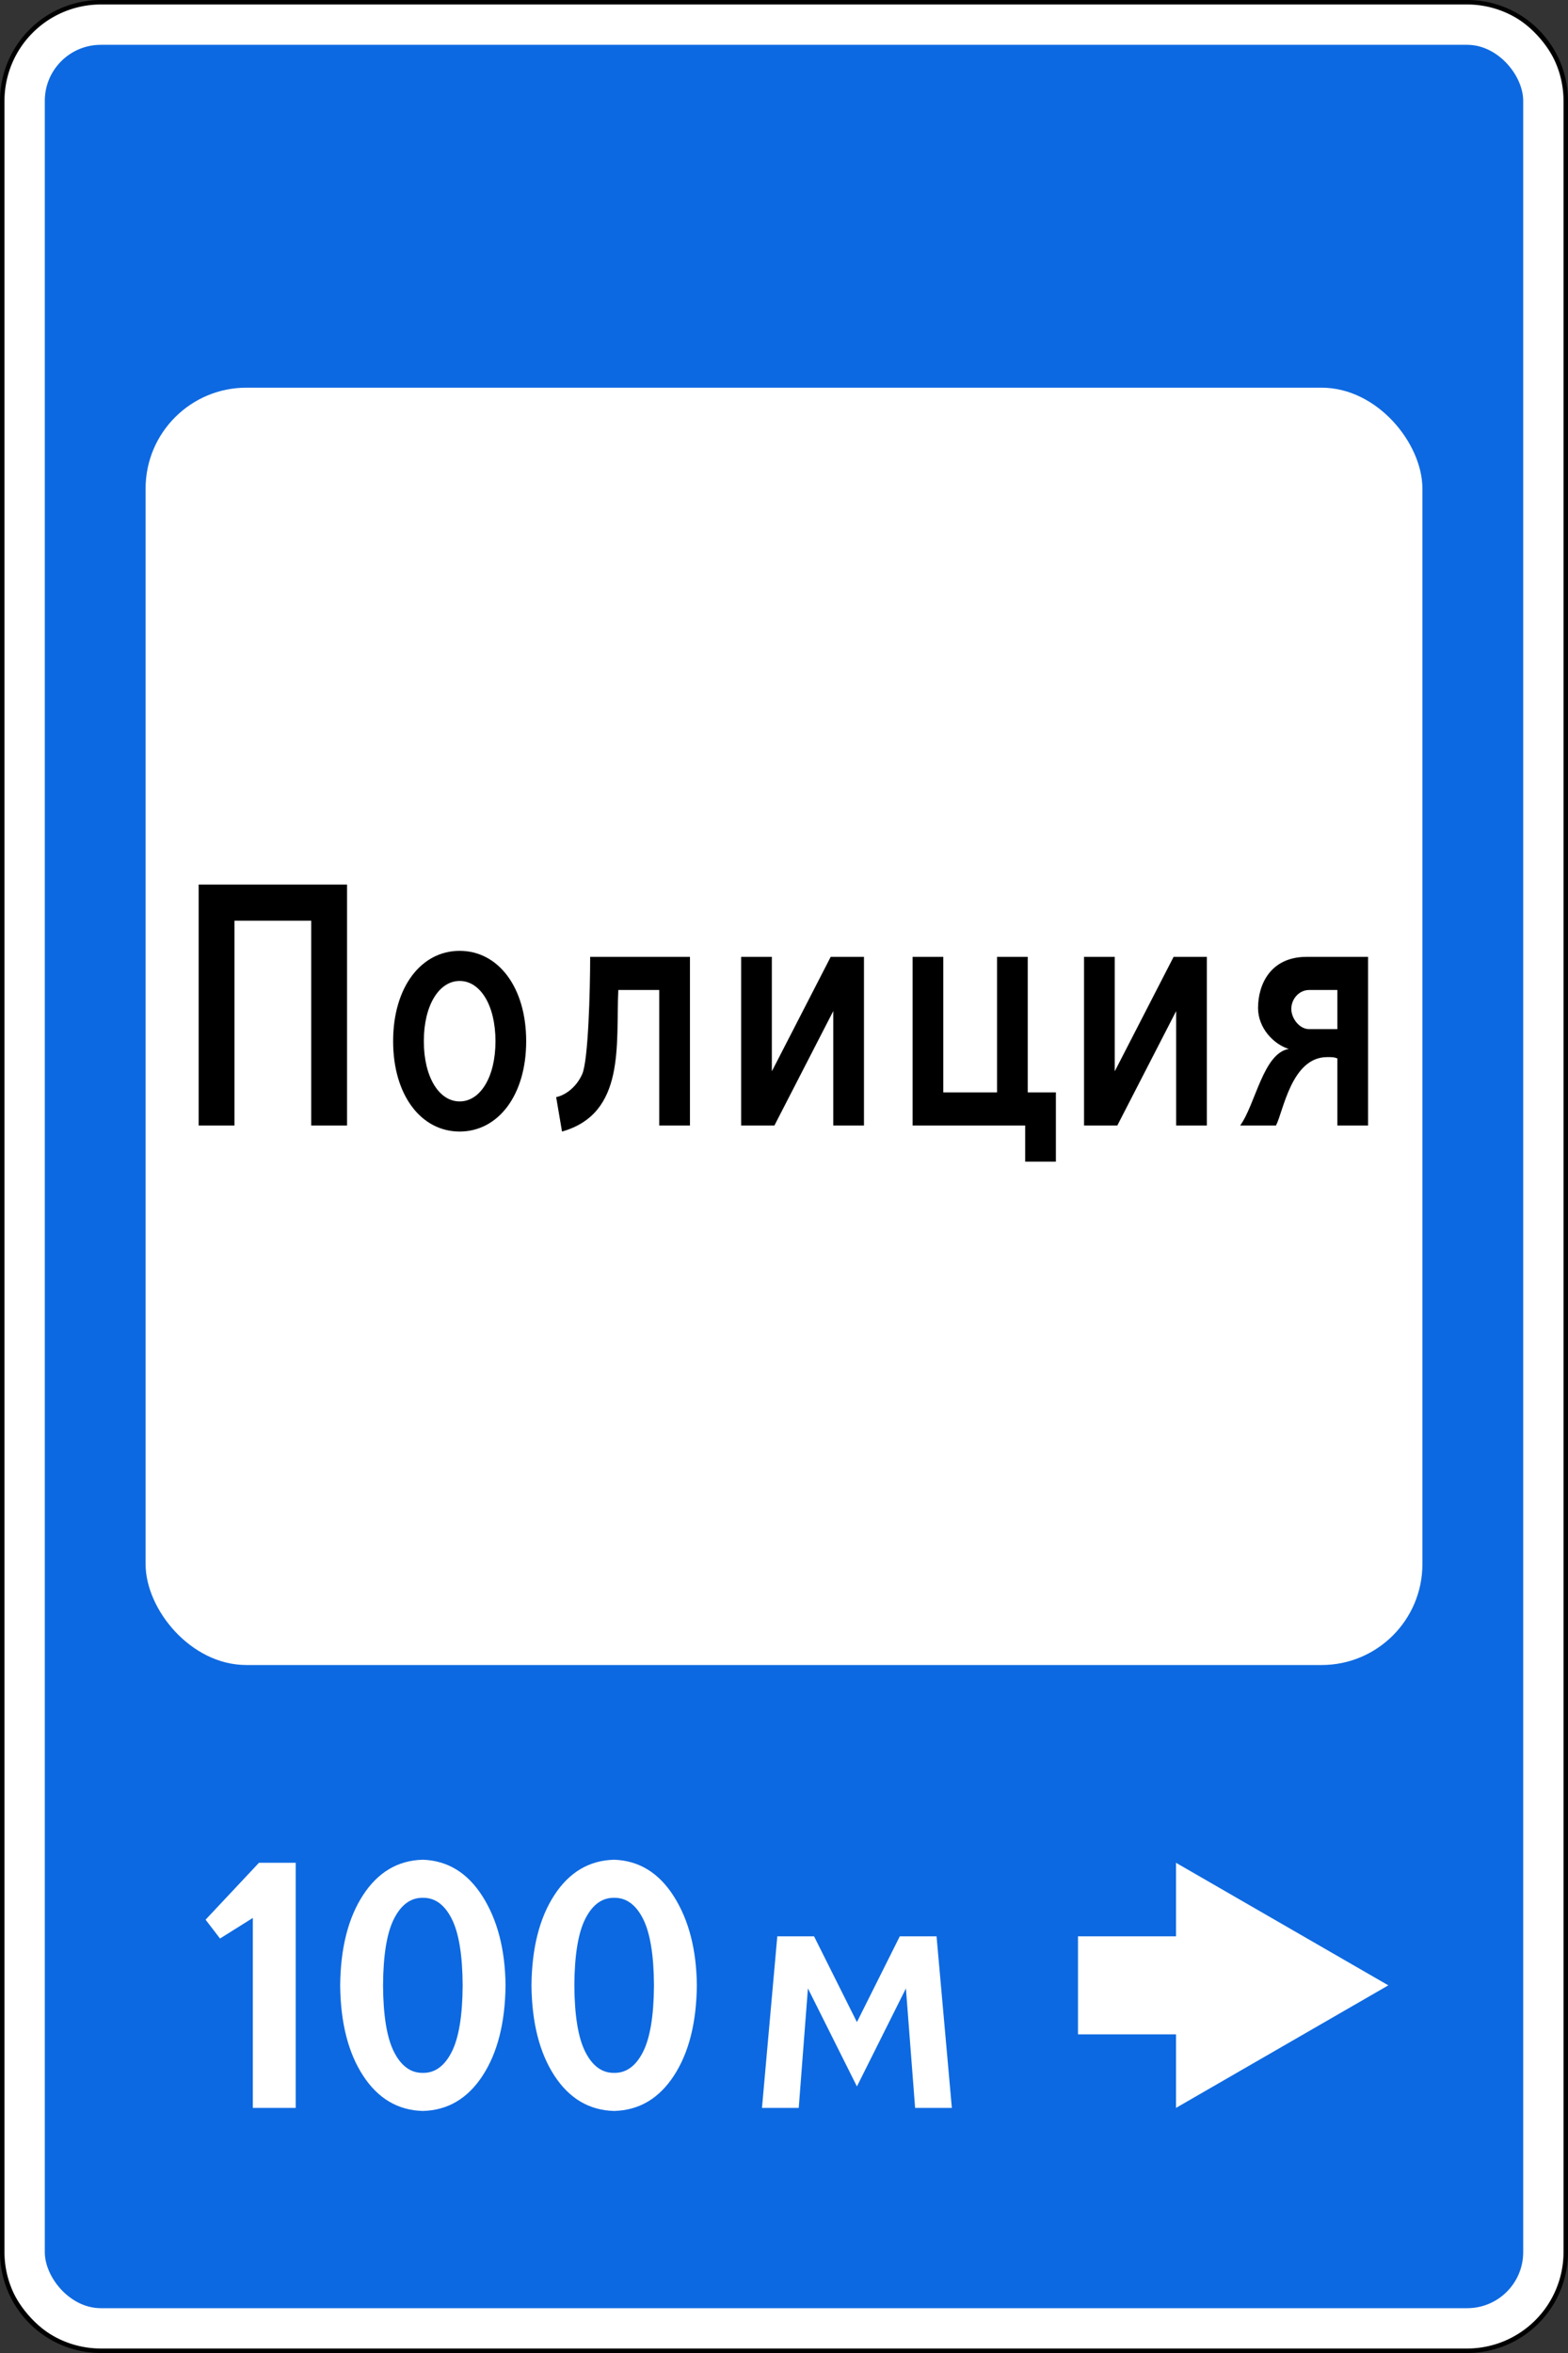
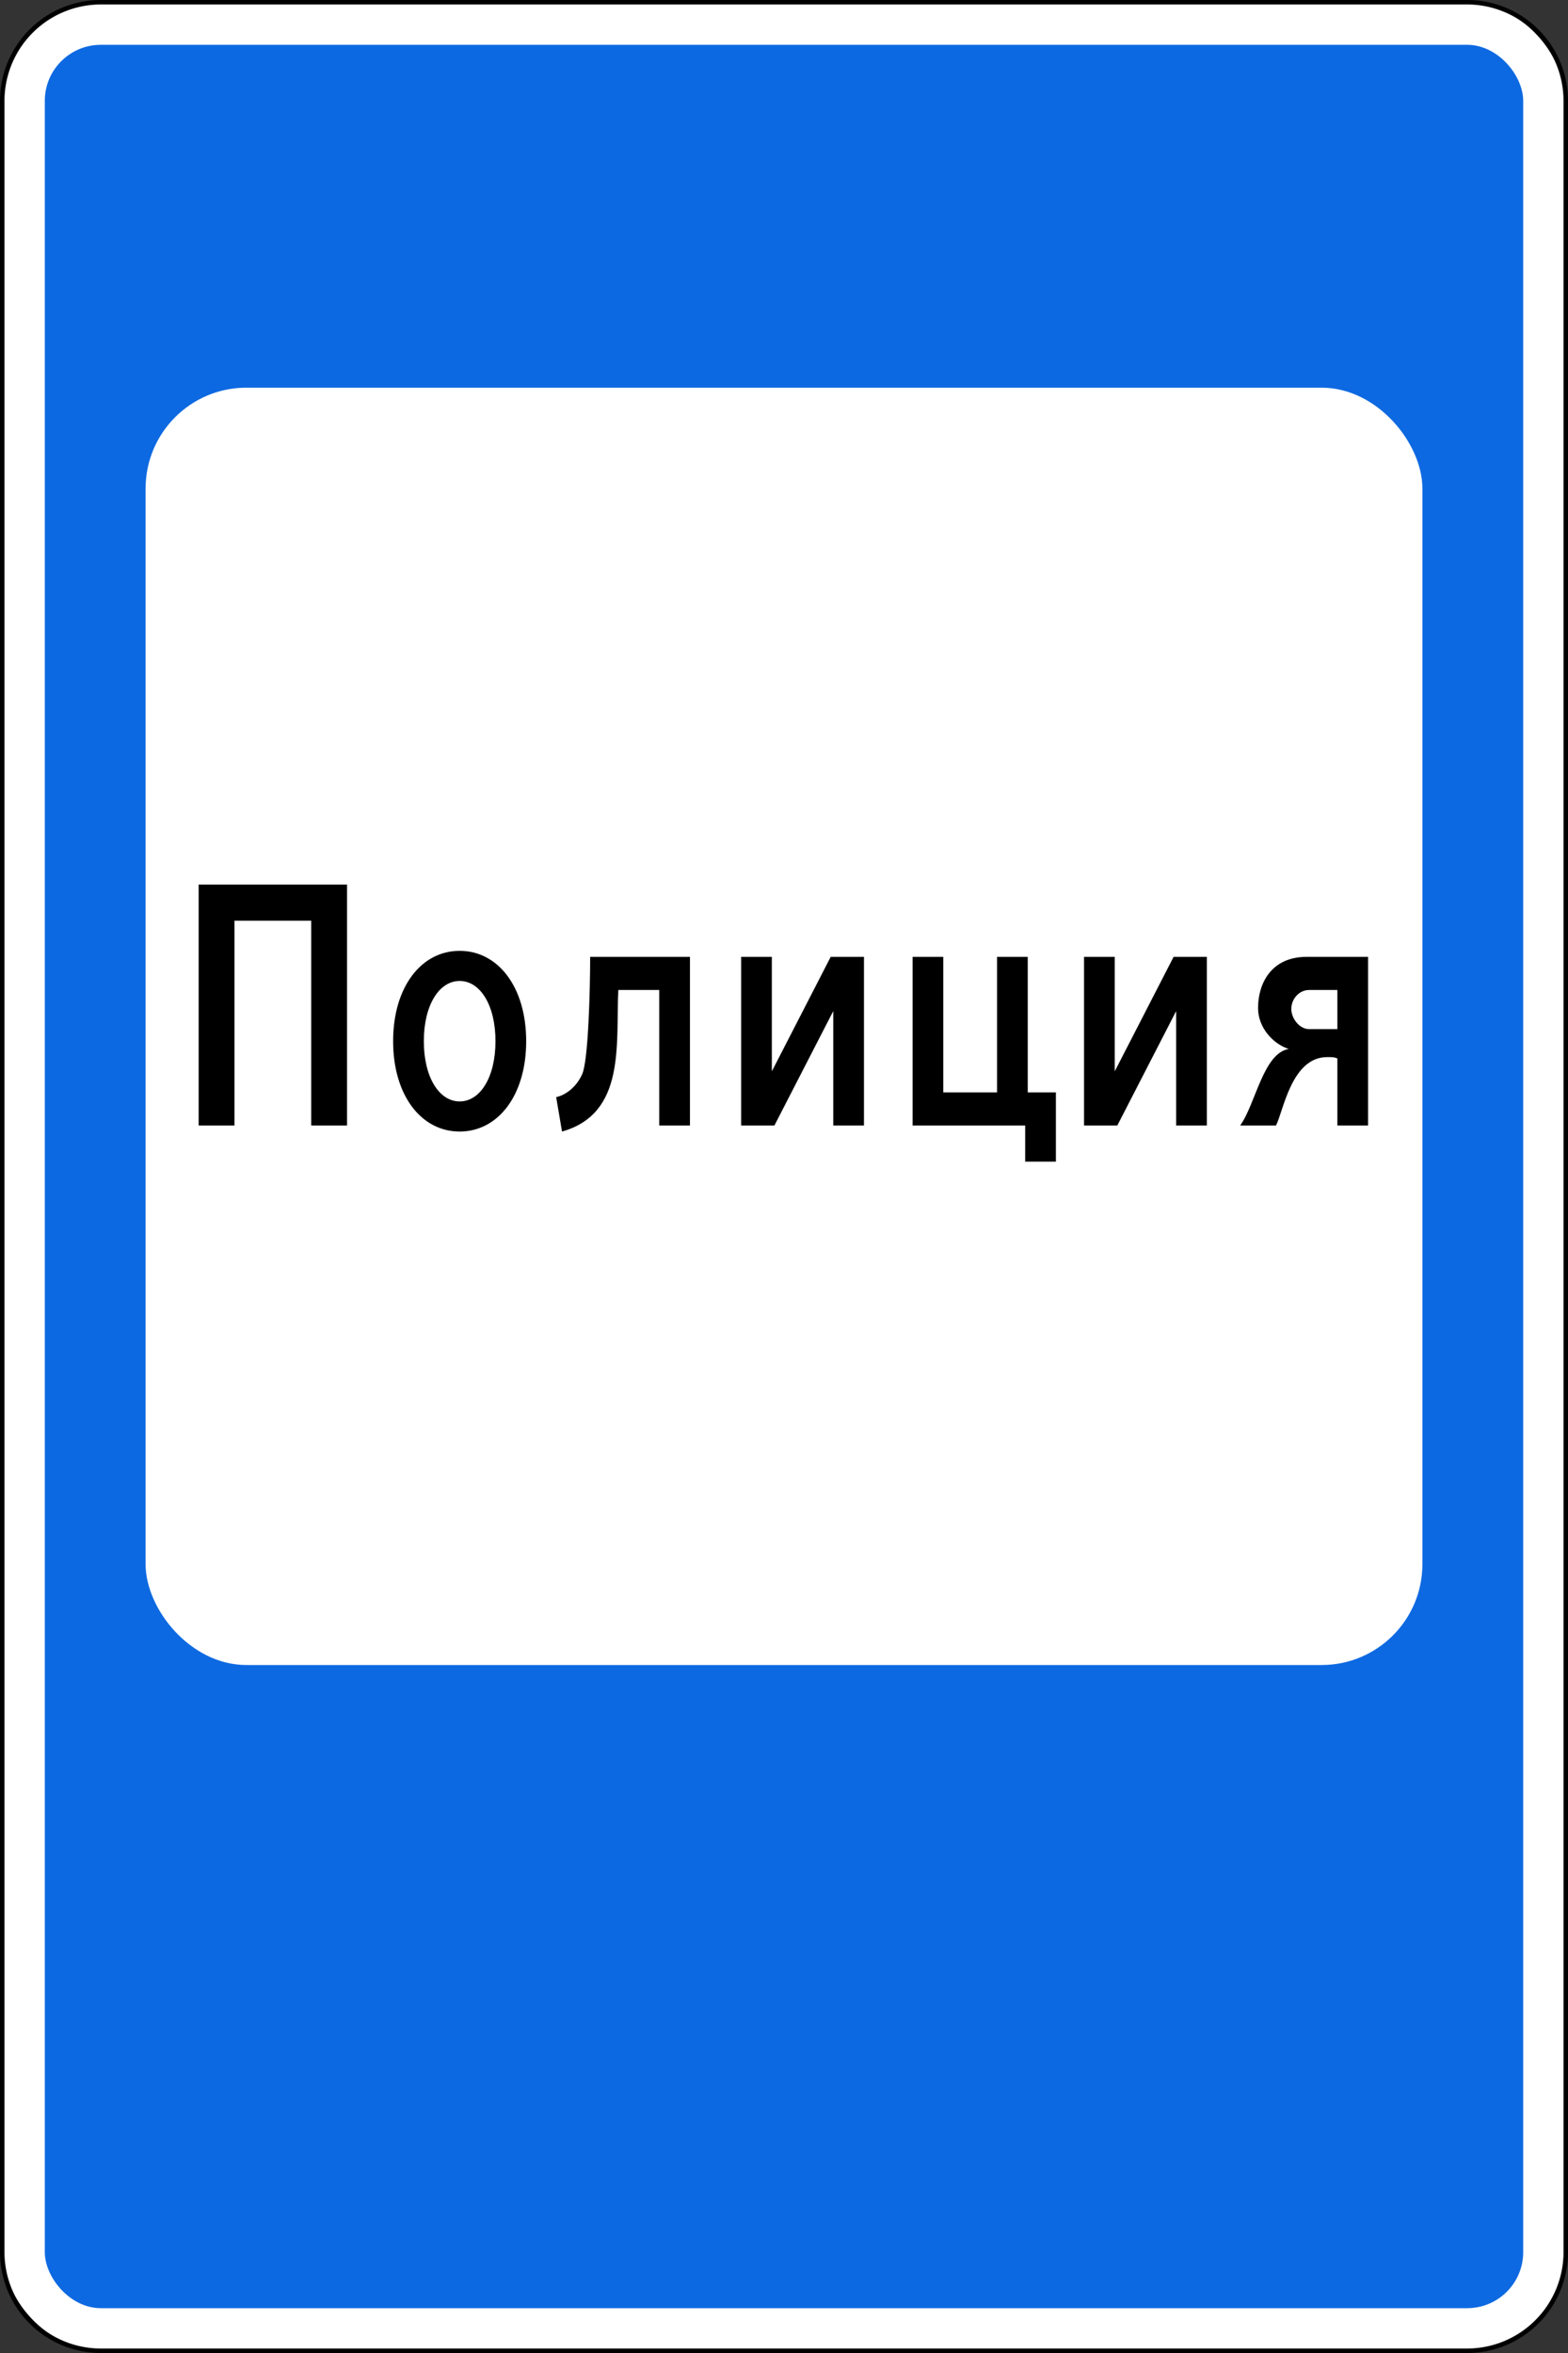
<svg xmlns="http://www.w3.org/2000/svg" width="700" height="1050">
  <rect width="100%" height="100%" fill="#333333" stroke="none" />
  <title>7.13 Полиция</title>
  <defs>
    <style>.a{fill:#fff}</style>
  </defs>
  <rect class="a" x="1" y="1" width="698" height="1048" rx="44" />
  <path d="M655 2a43.049 43.049 0 0 1 43 43v960a43.049 43.049 0 0 1-43 43H45a43.049 43.049 0 0 1-43-43V45A43.049 43.049 0 0 1 45 2h610m0-2H45A45 45 0 0 0 0 45v960a45 45 0 0 0 45 45h610a45 45 0 0 0 45-45V45a45 45 0 0 0-45-45z" />
  <rect x="20" y="20" width="660" height="1010" rx="25" style="fill:#0d69e1" />
  <rect class="a" x="65" y="173" width="570" height="570" rx="45" />
-   <path class="a" d="m91.778 856.64 6.445 8.4 14.649-9.18v84.765h19.14V831.25h-16.406zM188.776 829.883q-16.663.428-26.66 15.723-9.998 15.295-10.254 40.332.256 25.036 10.254 40.332t26.66 15.722q16.662-.427 26.66-15.722 9.997-15.296 10.254-40.332-.257-23.883-10.254-39.673-9.998-15.79-26.66-16.382zm0 16.992q8.032-.122 12.841 9.278 4.81 9.4 4.932 29.785-.122 20.385-4.932 29.785-4.81 9.4-12.841 9.277-8.033.122-12.842-9.277t-4.932-29.785q.122-20.386 4.932-29.785 4.81-9.4 12.842-9.278zM274.18 829.883q-16.663.428-26.66 15.723-9.998 15.295-10.254 40.332.256 25.036 10.254 40.332t26.66 15.722q16.662-.427 26.66-15.722 9.998-15.296 10.254-40.332-.256-23.883-10.254-39.673-9.998-15.79-26.66-16.382zm0 16.992q8.032-.122 12.842 9.278 4.81 9.4 4.931 29.785-.122 20.385-4.931 29.785-4.81 9.4-12.842 9.277-8.032.122-12.842-9.277t-4.931-29.785q.122-20.386 4.931-29.785 4.81-9.4 12.842-9.278zM340.17 940.625h16.407l4.101-53.32 21.875 43.75 21.875-43.75 4.102 53.32h16.406l-6.836-76.562h-16.406l-19.14 38.28-19.141-38.28h-16.406zM525 864.063V831.25l94.792 54.687L525 940.625v-32.812h-43.75v-43.75z" />
  <path d="M88.678 394.732h66.257v107.52H138.94V410.86h-34.27v91.393H88.678zM234.902 464.62c0 24.193-12.566 40.32-29.7 40.32S175.5 488.814 175.5 464.62c0-24.191 12.566-40.32 29.701-40.32s29.701 16.129 29.701 40.32zm-45.693 0c0 16.129 6.854 26.881 15.992 26.881s15.993-10.752 15.993-26.88-6.854-26.88-15.993-26.88-15.993 10.752-15.993 26.88zM259.874 479.405c2.774-5.952 3.59-37.633 3.59-52.417h44.552v75.265h-13.708v-60.48H276.03c-1.142 24.192 3.427 55.104-25.132 63.168l-2.61-15.36c3.753-.768 8.812-4.032 11.586-10.176zM330.866 426.988h13.708v51.073l26.275-51.073h14.85v75.265h-13.708V451.18l-26.275 51.072h-14.85zM407.406 426.988h13.708v60.48h23.99v-60.48h13.709v60.48h12.565v30.913H457.67v-16.128h-50.264zM483.947 426.988h13.708v51.073l26.275-51.073h14.85v75.265h-13.708V451.18l-26.274 51.072h-14.85zM575.338 468.077c-6.854-2.112-13.708-9.409-13.708-18.24 0-10.753 5.712-22.849 21.705-22.849h27.416v75.265h-13.708V472.3c-1.469-.576-2.285-.576-4.57-.576-15.992 0-19.583 24.384-22.847 30.528h-15.992c6.853-9.408 10.28-32.256 21.704-34.176zm9.139-8.832h12.566v-17.473h-12.566c-4.57 0-7.997 4.033-7.997 8.449 0 4.224 3.59 9.024 7.997 9.024z" />
</svg>